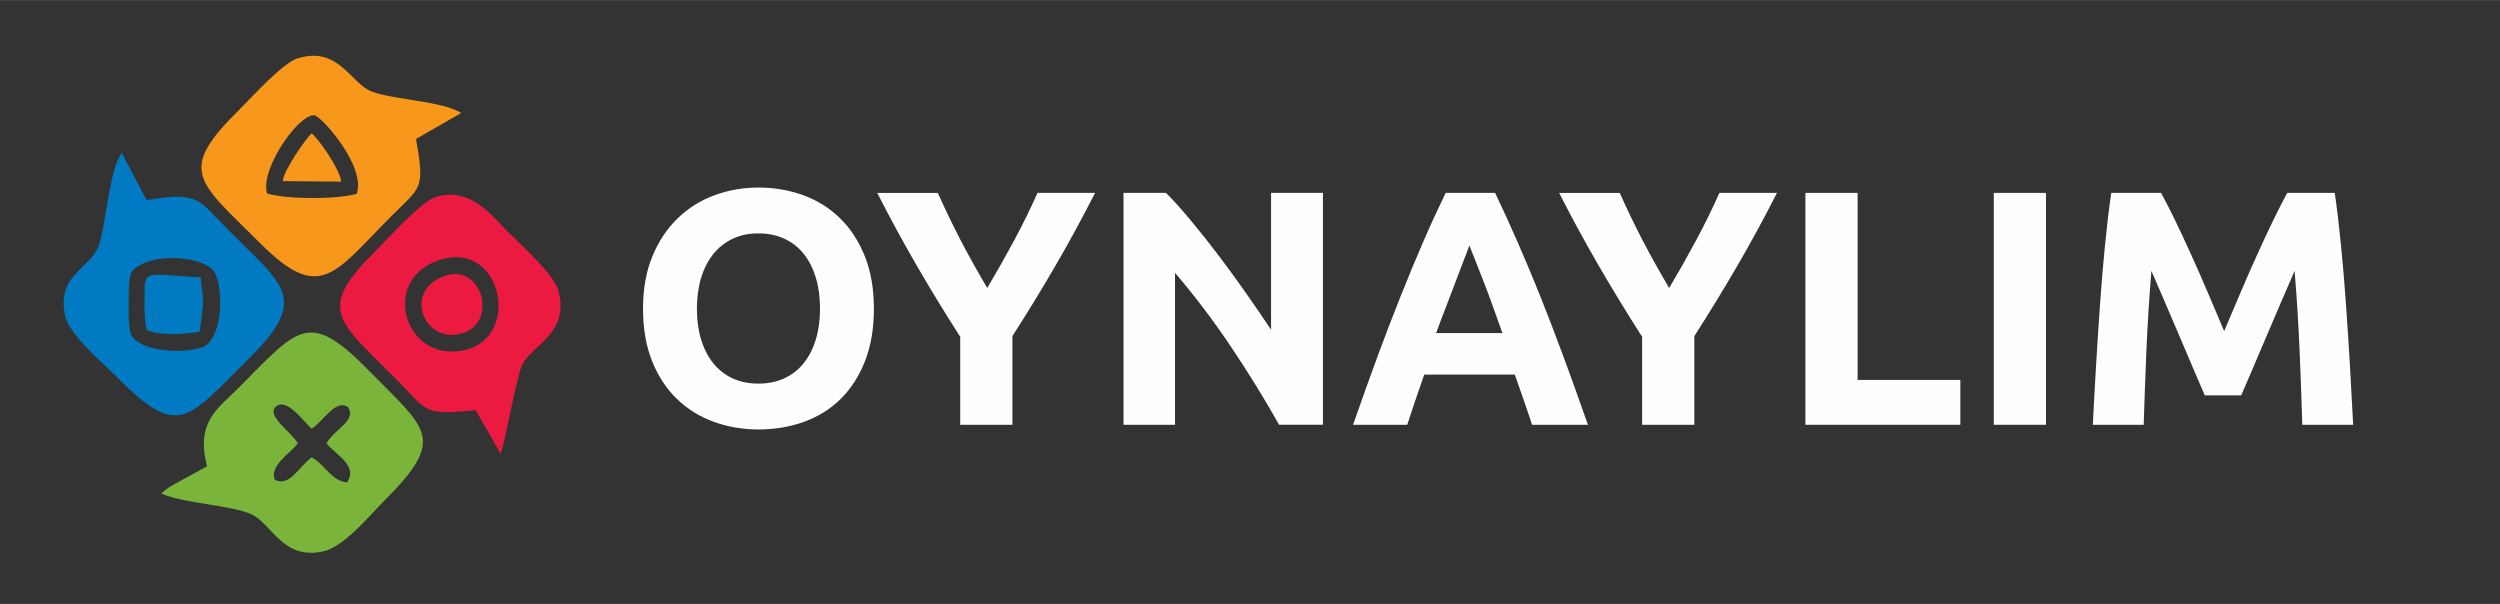
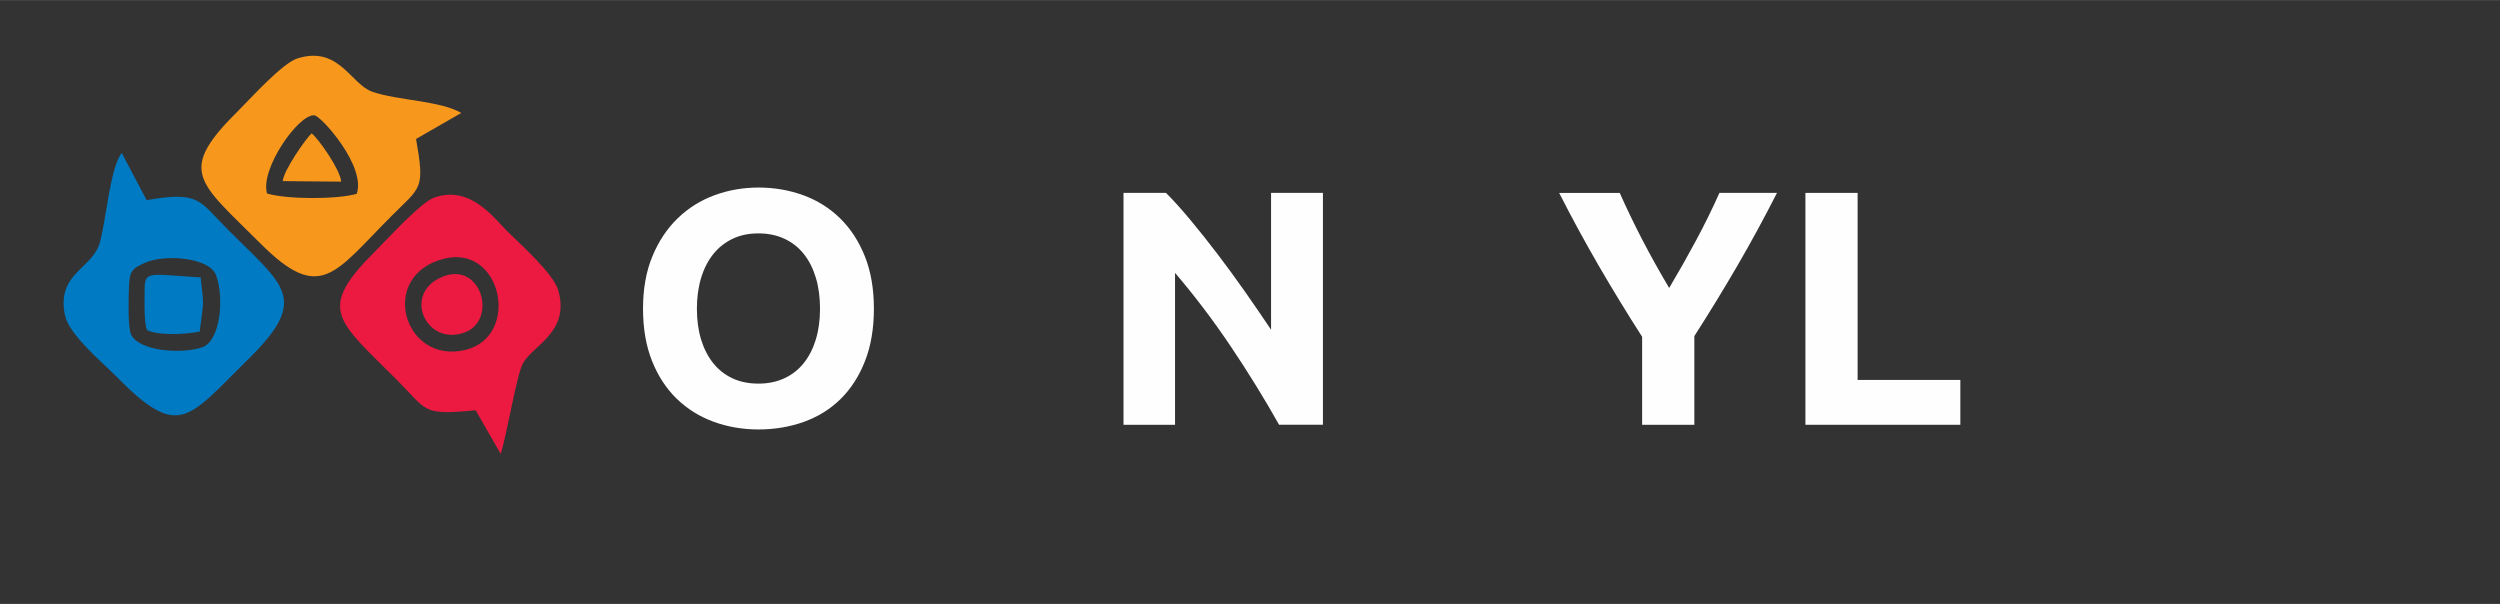
<svg xmlns="http://www.w3.org/2000/svg" xml:space="preserve" width="10.377in" height="2.507in" version="1.1" style="shape-rendering:geometricPrecision; text-rendering:geometricPrecision; image-rendering:optimizeQuality; fill-rule:evenodd; clip-rule:evenodd" viewBox="0 0 11790.03 2847.84">
  <rect x="0" y="0" width="11790.03" height="2847.84" fill="#333333" stroke="none" />
  <defs>
    <style type="text/css">
   
    .fil5 {fill:none}
    .fil0 {fill:#007AC2}
    .fil2 {fill:#7AB43B}
    .fil3 {fill:#EC1941}
    .fil1 {fill:#F7981D}
    .fil4 {fill:#FEFEFE;fill-rule:nonzero}
   
  </style>
  </defs>
  <g id="Layer_x0020_1">
    <path class="fil0" d="M691.67 943.58l-117.89 -223.02c-54.72,74.14 -72.77,310.59 -102.02,420.39 -34.25,128.54 -207.12,145.55 -165.34,346.21 18.89,90.74 179.93,225.01 237.19,283.34 301.04,306.63 338.79,206.74 625.45,-74.97 296.7,-291.57 169.48,-346.97 -102.55,-621.31 -127.84,-128.93 -126.97,-173.83 -374.85,-130.65zm1.54 612.73c52.88,26.48 175.89,21.17 248.58,7.4 19.9,-162.05 20.24,-106.85 4.54,-255.6 -271.44,-17.48 -263.8,-35.02 -264.54,86.91 -0.31,51.73 -1.81,124.2 11.42,161.29zm-7.92 -317.88c-67.92,30.08 -74.73,41.05 -77.55,126.31 -1.49,44.98 -4.69,171.61 8.89,208.3 30.15,81.47 236.23,99.09 337.08,64.48 87.41,-30 104.41,-239.78 64.45,-341.53 -32.27,-82.18 -240.66,-98.4 -332.87,-57.56z" />
    <path class="fil1" d="M1962.13 655.04l212.92 -122.48c-94.07,-57.52 -303.91,-59.32 -419.76,-100.26 -100.8,-35.61 -156.52,-217.7 -351.34,-157.54 -73.06,22.56 -223.76,191.37 -276.29,243.17 -296.04,291.89 -194.76,334.7 101.05,630.55 282.68,282.71 347.99,140.11 618.94,-131.44 137.6,-137.9 156.75,-121.38 114.48,-361.99zm-628.52 198.85l275.58 2.44c-5.48,-58.35 -105.99,-200.66 -139.31,-227.63 -27.48,23.46 -133.98,177.76 -136.27,225.19zm-74.09 58.47c94.27,27.92 328.46,28.45 422.64,1.55 45.93,-128.32 -165.85,-365.51 -198.74,-370.16 -72.83,-10.29 -258.84,253.33 -223.89,368.61z" />
-     <path class="fil2" d="M976.34 2198.74l-162.5 89.03c-7.91,4.75 -19.82,11.87 -28.39,18.35 -18.67,14.11 -16.51,13.37 -23.66,21.58 109.29,47.73 320.84,52.37 423.11,97.01 94.5,41.25 147.22,217.85 338.23,175.53 102.14,-22.63 218.99,-169.21 284.58,-234.5 303.07,-301.68 206.69,-337.45 -70.63,-620.78 -285.52,-291.7 -332.56,-195.27 -618,89.8 -93.02,92.89 -196.99,155.14 -142.74,363.99zm428 -107.75c-38.11,49.75 -135.72,106.08 -108.05,171.72 69.72,34.76 114.96,-64.17 173.58,-106.12 64.14,35.41 94.82,113.3 167.78,118.06 49.12,-79.88 -46.15,-122.92 -98.03,-183.66 37.24,-67.46 143.96,-107.68 101.32,-171.57 -59.28,-39.12 -113.53,65.25 -171.07,101.96 -34.85,-29.79 -120.51,-152.65 -170.92,-102.19 -42.81,42.84 78.59,120.21 105.38,171.8z" />
    <path class="fil3" d="M2243.08 1934.4l118.22 205.78c27.5,-83.31 75.73,-374.51 104.87,-427.08 47.16,-85.06 222.47,-147.15 166.9,-343.47 -22.66,-80.05 -182.9,-221.52 -241.18,-279.71 -65.93,-65.83 -175.93,-218.88 -345.51,-157.68 -63.46,22.9 -222.75,198.55 -272.26,247.71 -283.92,281.89 -187.34,325.63 101.64,615.53 140.81,141.25 112.94,164.35 367.32,138.93zm-151.38 -631.39c-197.98,75.35 -85.12,331.71 98.74,264.95 156.71,-56.9 81.1,-333.4 -98.74,-264.95zm-1.04 -82.46c-308.97,81.55 -186.36,498.28 102.64,429.75 264.09,-62.62 174.7,-502.95 -102.64,-429.75z" />
    <path class="fil4" d="M3286.54 1455.41c0,53.65 6.58,102.04 19.73,145.18 13.15,43.13 32.08,80.21 56.81,111.25 24.72,31.03 54.96,54.96 90.73,71.8 35.77,16.83 76.8,25.25 123.08,25.25 45.24,0 86,-8.41 122.29,-25.25 36.29,-16.83 66.8,-40.76 91.52,-71.8 24.72,-31.03 43.66,-68.12 56.81,-111.25 13.15,-43.13 19.73,-91.52 19.73,-145.18 0,-53.65 -6.58,-102.3 -19.73,-145.96 -13.15,-43.66 -32.08,-81.01 -56.81,-112.04 -24.72,-31.03 -55.23,-54.96 -91.52,-71.8 -36.29,-16.83 -77.06,-25.25 -122.29,-25.25 -46.29,0 -87.31,8.68 -123.08,26.03 -35.77,17.36 -66.01,41.55 -90.73,72.59 -24.72,31.03 -43.66,68.38 -56.81,112.04 -13.15,43.66 -19.73,91.79 -19.73,144.38zm834.75 0c0,93.63 -13.94,175.95 -41.82,246.95 -27.88,71.01 -66.01,130.45 -114.4,178.31 -48.39,47.87 -105.99,83.9 -172.79,108.09 -66.8,24.19 -138.6,36.29 -215.39,36.29 -74.69,0 -145.18,-12.1 -211.45,-36.29 -66.28,-24.19 -124.13,-60.22 -173.58,-108.09 -49.44,-47.87 -88.36,-107.3 -116.77,-178.31 -28.4,-71.01 -42.61,-153.33 -42.61,-246.95 0,-93.62 14.73,-175.94 44.18,-246.95 29.45,-71.01 69.17,-130.71 119.13,-179.1 49.97,-48.39 107.83,-84.69 173.58,-108.88 65.75,-24.19 134.91,-36.29 207.5,-36.29 74.69,0 145.17,12.1 211.45,36.29 66.28,24.19 124.13,60.49 173.58,108.88 49.44,48.39 88.36,108.09 116.77,179.1 28.4,71.01 42.61,153.33 42.61,246.95z" />
-     <path id="_1" class="fil4" d="M4655.96 1357.84c44.18,-74.43 86.26,-148.86 126.24,-223.28 40.24,-74.69 77.06,-149.64 110.72,-225.12l271.41 0c-59.97,117.82 -122.03,231.96 -186.2,342.42 -64.17,110.46 -132.03,221.45 -203.56,332.95l0 418.16 -246.16 0 0 -415.01c-71.54,-111.51 -139.65,-223.02 -204.35,-334.53 -64.7,-111.51 -127.03,-226.18 -186.99,-344l285.61 0c33.66,75.48 69.95,150.43 108.61,225.12 38.92,74.43 80.48,148.86 124.66,223.28z" />
    <path id="_2" class="fil4" d="M6032.22 2002.97c-70.48,-125.19 -146.75,-248.79 -228.8,-370.83 -82.06,-122.03 -169.37,-237.22 -261.94,-345.58l0 716.4 -243.01 0 0 -1093.53 200.4 0c34.71,34.71 73.11,77.32 115.19,127.81 42.08,50.5 84.95,104.41 128.6,161.74 43.66,57.33 87.05,116.77 130.18,178.31 43.13,61.54 83.63,120.71 121.5,177.52l0 -645.39 244.58 0 0 1093.53 -206.72 0z" />
-     <path id="_3" class="fil4" d="M7225.16 2002.97c-12.36,-38.13 -25.25,-77.06 -39.45,-117.03 -13.94,-39.98 -27.88,-79.95 -41.82,-119.67l-427.1 0c-13.67,39.98 -27.61,79.95 -41.55,119.93 -13.68,40.23 -26.57,78.89 -38.66,116.77l-255.63 0c41.29,-117.82 80.21,-226.7 117.03,-326.64 37.08,-99.94 73.11,-194.09 108.62,-282.46 35.24,-88.36 69.96,-172.26 104.41,-251.69 34.19,-79.42 69.96,-157.01 106.78,-232.75l233.28 0c36.03,75.74 71.54,153.33 106.25,232.75 34.98,79.43 69.96,163.32 105.46,251.69 35.51,88.37 71.54,182.52 108.62,282.46 37.08,99.94 76.01,208.82 117.3,326.64l-263.52 0zm-295.87 -845.79c-5.52,15.78 -13.41,37.6 -24.19,64.69 -10.52,27.35 -22.62,58.91 -36.03,94.94 -13.41,35.77 -28.66,75.22 -45.23,118.35 -16.83,42.87 -33.66,88.1 -51.02,135.44l312.7 0c-16.57,-47.34 -32.88,-92.84 -48.66,-135.97 -15.52,-43.13 -30.51,-82.58 -44.71,-118.61 -13.94,-35.77 -26.3,-67.32 -37.08,-94.68 -10.52,-27.35 -19.2,-48.65 -25.77,-64.17z" />
    <path id="_4" class="fil4" d="M7871.87 1357.84c44.18,-74.43 86.26,-148.86 126.24,-223.28 40.24,-74.69 77.06,-149.64 110.72,-225.12l271.41 0c-59.97,117.82 -122.03,231.96 -186.2,342.42 -64.17,110.46 -132.03,221.45 -203.56,332.95l0 418.16 -246.16 0 0 -415.01c-71.54,-111.51 -139.65,-223.02 -204.35,-334.53 -64.7,-111.51 -127.03,-226.18 -186.99,-344l285.61 0c33.66,75.48 69.95,150.43 108.61,225.12 38.92,74.43 80.48,148.86 124.66,223.28z" />
    <polygon id="_5" class="fil4" points="9244.97,1791.52 9244.97,2002.97 8514.37,2002.97 8514.37,909.43 8760.53,909.43 8760.53,1791.52 " />
-     <polygon id="_6" class="fil4" points="9402.77,909.43 9648.93,909.43 9648.93,2002.97 9402.77,2002.97 " />
-     <path id="_7" class="fil4" d="M10191.76 909.43c18.93,34.71 40.77,77.58 65.75,128.6 24.72,51.02 50.5,106.25 77.32,165.68 27.09,59.44 53.65,120.19 79.95,182.26 26.57,62.07 51.29,120.45 74.43,175.15 23.14,-54.7 48.13,-113.09 74.43,-175.15 26.3,-62.07 52.86,-122.82 79.95,-182.26 26.82,-59.43 52.6,-114.67 77.32,-165.68 24.99,-51.02 46.81,-93.89 65.75,-128.6l224.07 0c10.52,72.58 20.25,153.85 29.2,243.8 8.94,89.94 16.83,183.57 23.67,280.88 6.84,97.31 13.15,194.88 18.94,292.71 5.78,97.83 10.78,189.88 14.99,276.15l-239.85 0c-3.16,-106.25 -7.36,-221.97 -12.62,-347.15 -5.26,-125.19 -13.15,-251.42 -23.67,-378.71 -18.93,44.18 -39.98,93.1 -63.38,146.75 -23.14,53.65 -46.02,107.3 -68.9,160.95 -22.62,53.65 -44.45,104.94 -65.49,153.85 -21.3,48.92 -39.18,90.73 -53.91,125.45l-172 0c-14.73,-34.71 -32.61,-76.53 -53.92,-125.45 -21.04,-48.92 -42.86,-100.2 -65.48,-153.85 -22.88,-53.65 -45.76,-107.3 -68.91,-160.95 -23.14,-53.65 -44.44,-102.57 -63.38,-146.75 -10.52,127.29 -18.41,253.53 -23.67,378.71 -5.26,125.19 -9.47,240.9 -12.62,347.15l-239.85 0c4.2,-86.26 9.2,-178.31 14.99,-276.15 5.79,-97.83 12.1,-195.41 18.93,-292.71 6.84,-97.31 14.73,-190.93 23.67,-280.88 8.94,-89.95 18.67,-171.21 29.19,-243.8l235.12 0z" />
    <rect class="fil5" width="11790.03" height="2847.84" />
  </g>
</svg>